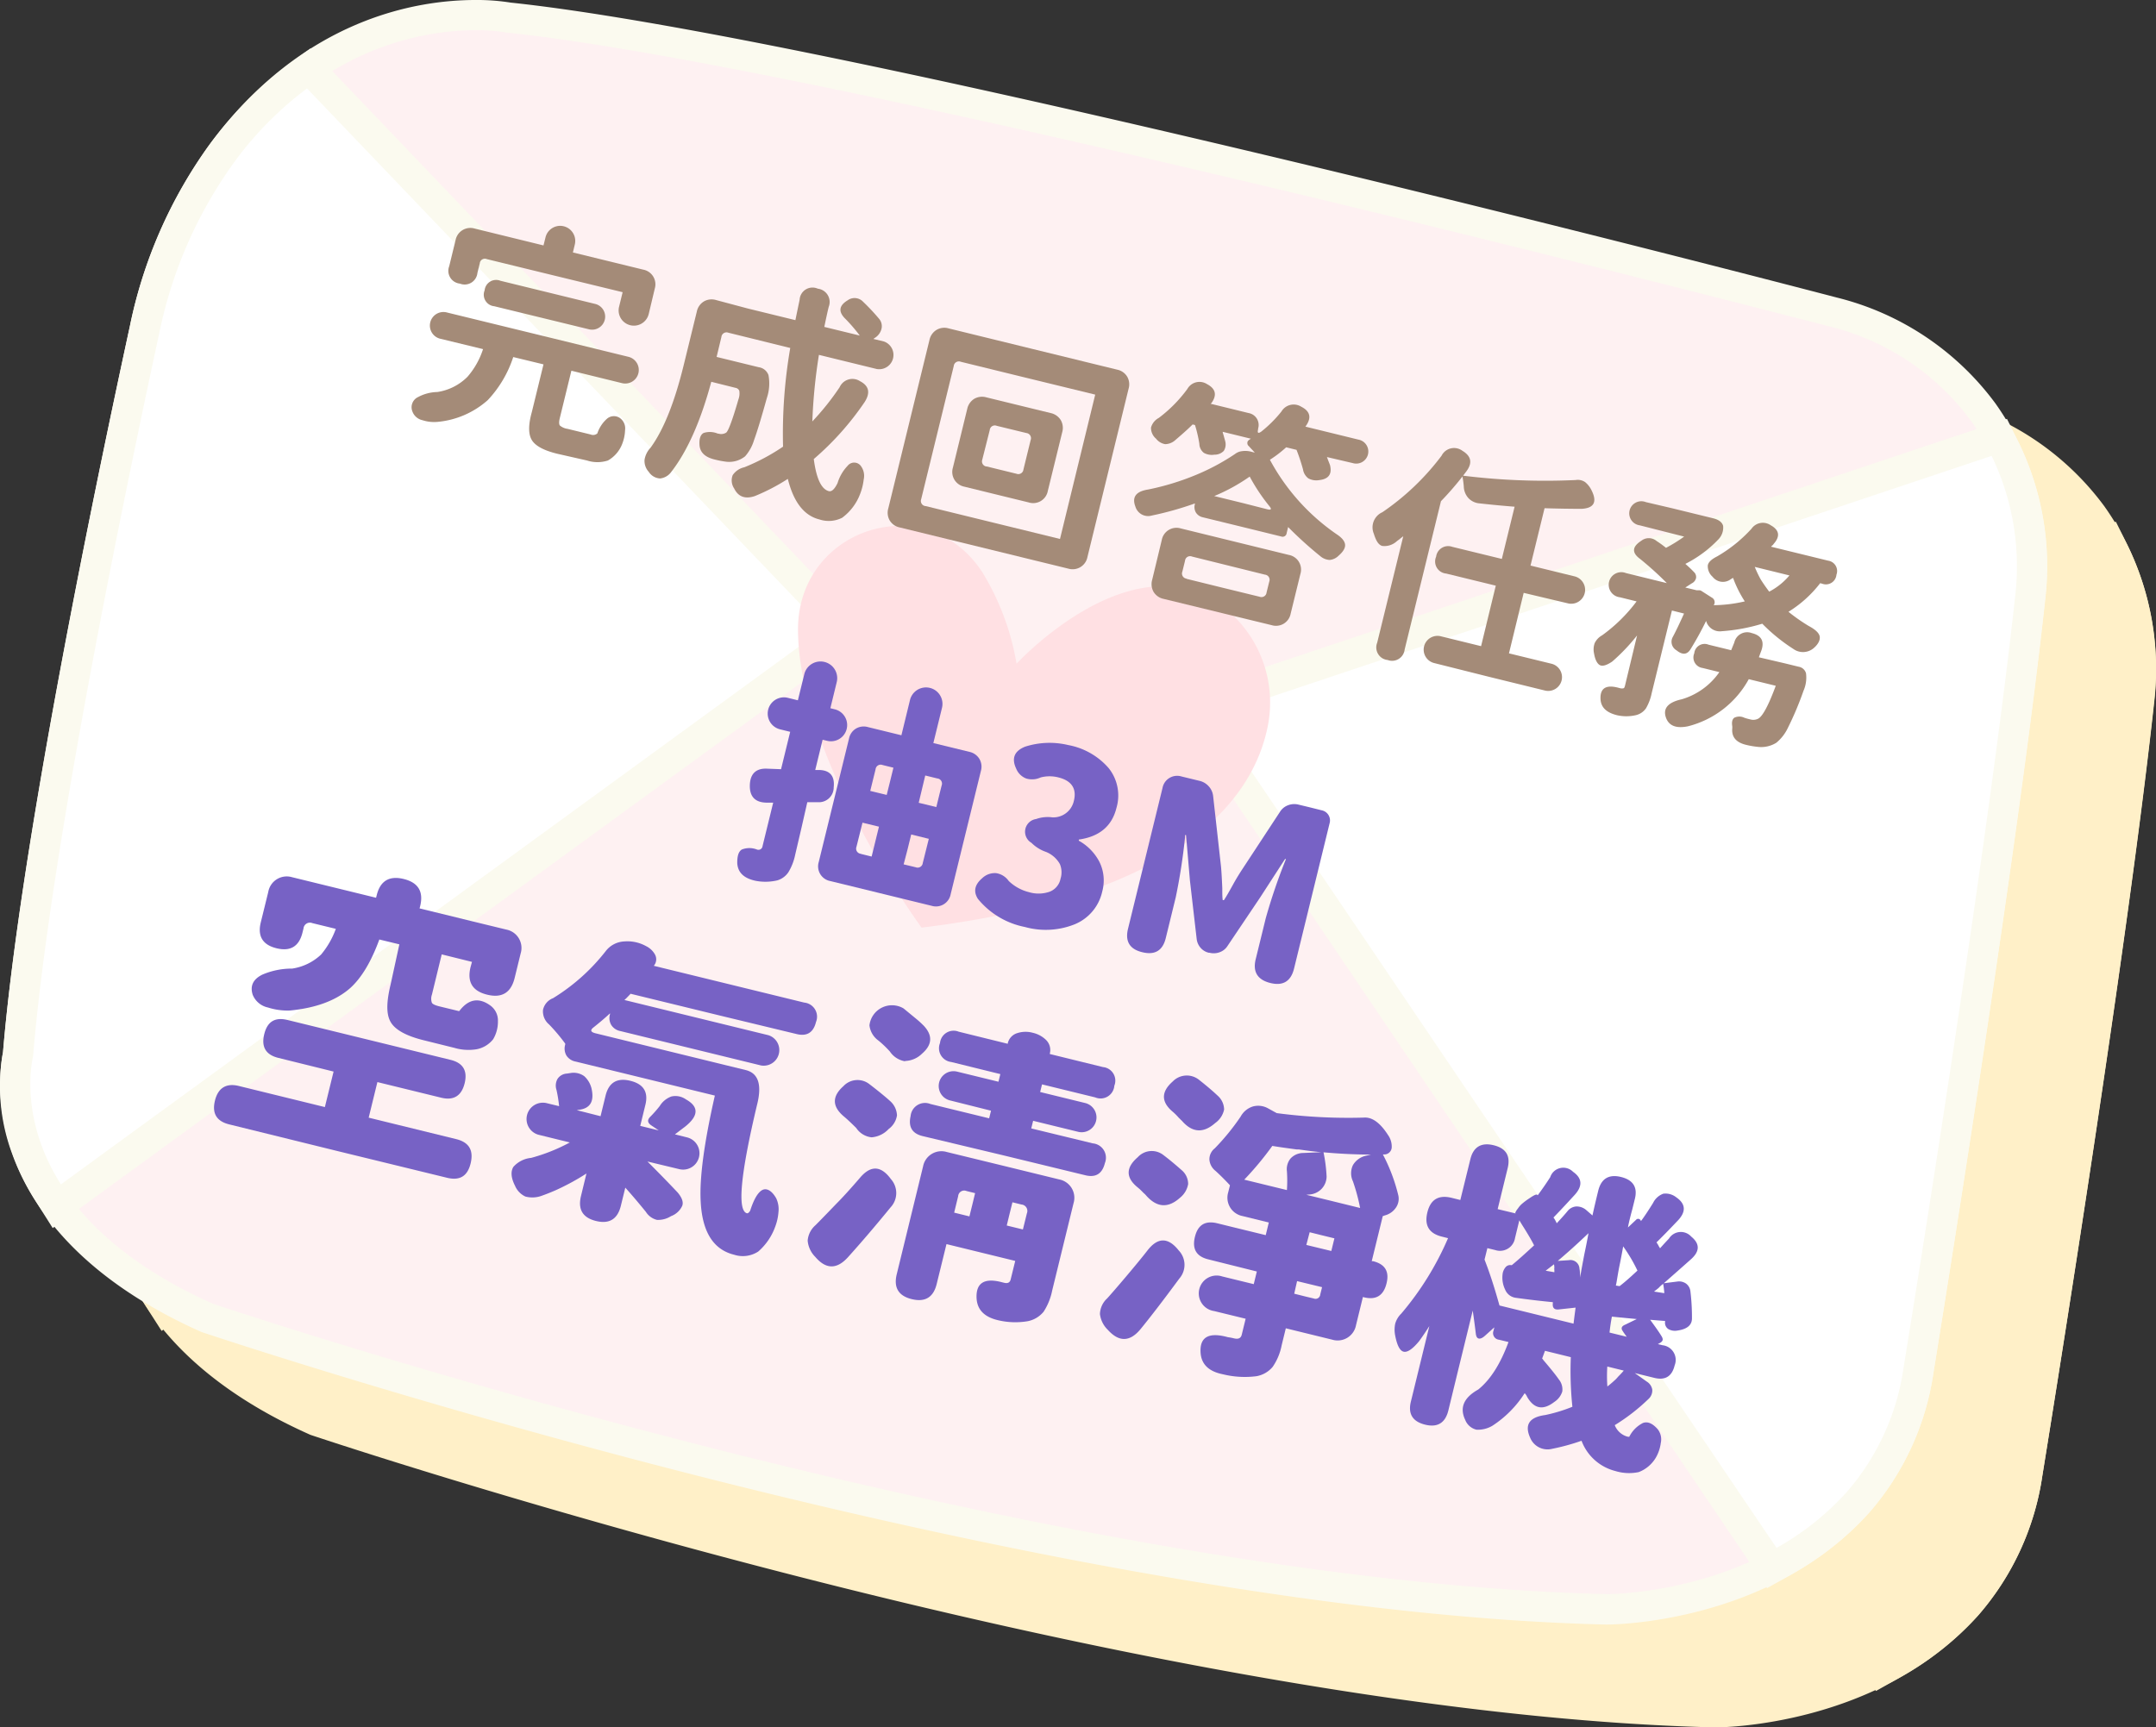
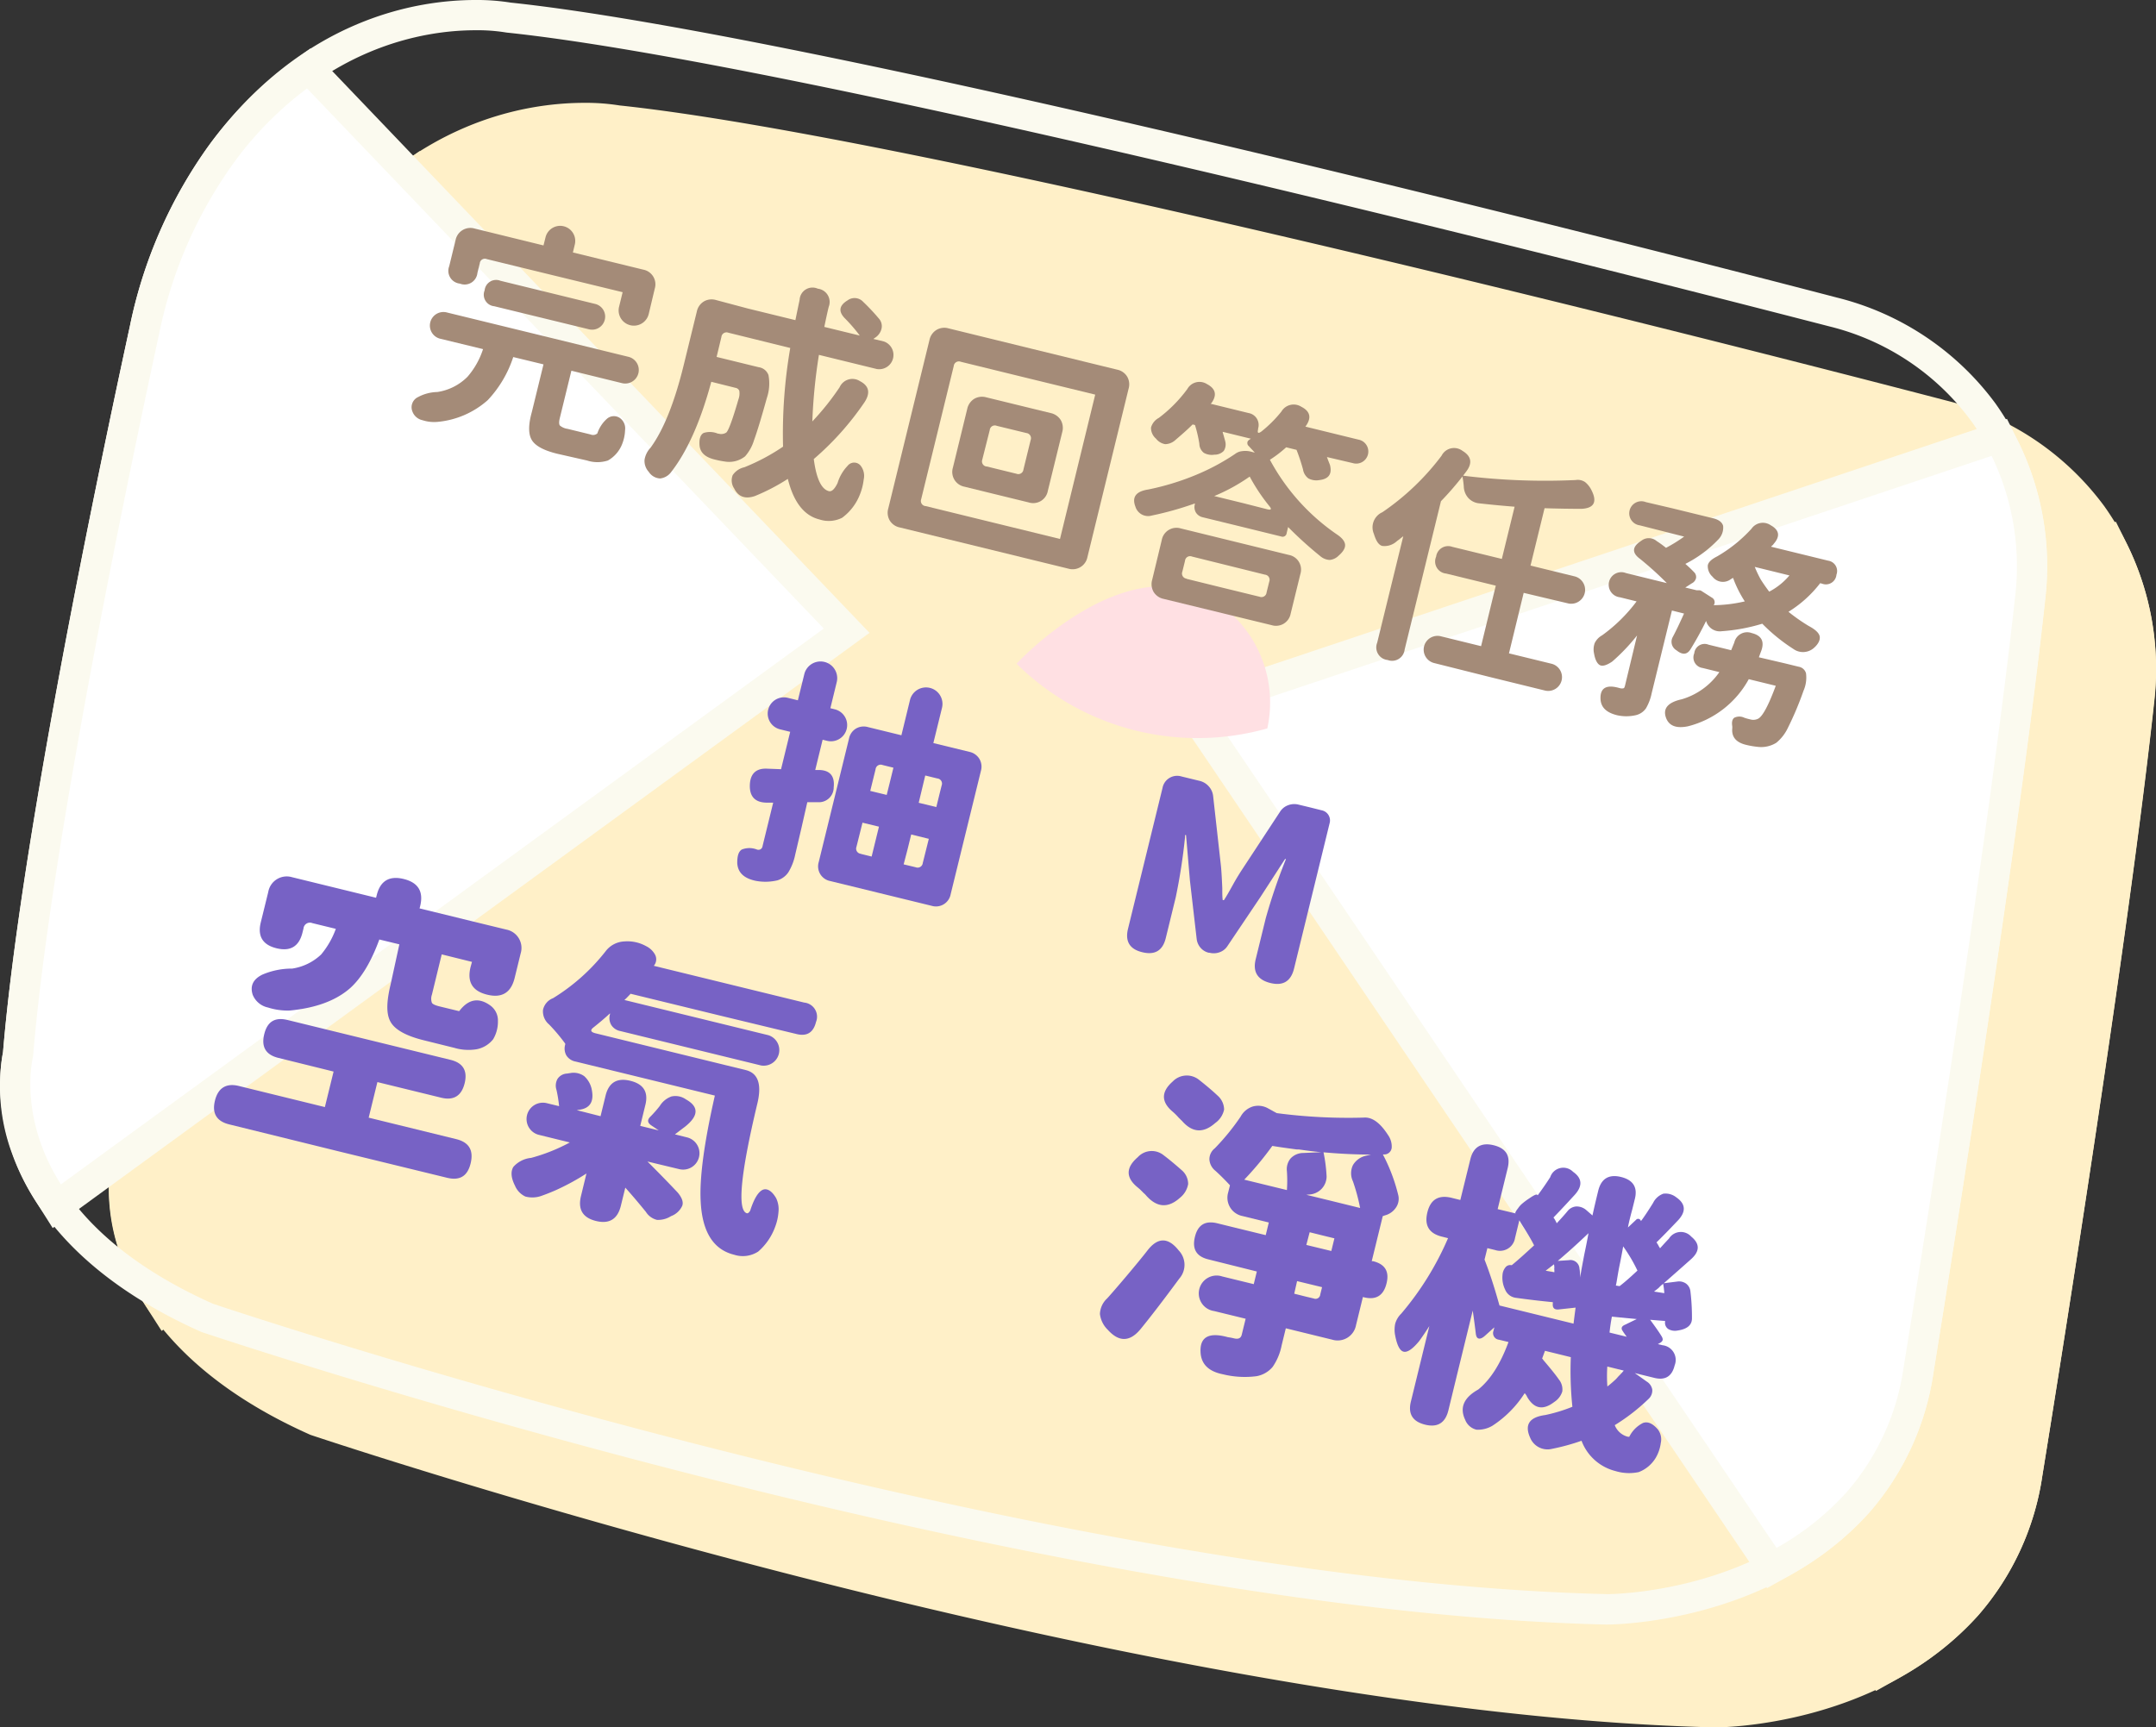
<svg xmlns="http://www.w3.org/2000/svg" id="SVG" viewBox="0 0 356.31 285.51">
  <rect x="0" y="0" width="356.31" height="285.51" fill="#333333" stroke="none" />
  <defs>
    <style>.cls-1,.cls-2{fill:#fff0c8;}.cls-2{stroke:#fff0c8;stroke-miterlimit:10;}.cls-3{fill:#fef1f2;}.cls-4{fill:#fbfaef;}.cls-5{fill:#fff;}.cls-6{fill:#ffe0e3;}.cls-7{fill:#a48b78;}.cls-8{fill:#7762c5;}</style>
  </defs>
  <path class="cls-1" d="M283.54,283c-93.71-2.16-229.86-47.67-231.22-48.13l-.12,0-.11-.05C16.52,218.85,20.39,194.2,21,191.33,23.8,157,36.56,96,41.92,71.38a75.13,75.13,0,0,1,12.73-29C69.39,22.47,87.25,19.5,96.58,19.5a33.09,33.09,0,0,1,5.46.4C150.64,25,281.92,58.42,321,68.55A43.85,43.85,0,0,1,345.8,85.14l.33.47a44,44,0,0,1,7.4,30c-4.12,38.18-15.17,107.55-18.46,127.9a42.58,42.58,0,0,1-10,21.79C309.41,282.81,284.62,283,283.57,283Z" />
  <path class="cls-1" d="M96.58,22a29,29,0,0,1,5.11.38c48.61,5.08,181.53,39,218.7,48.59A41.34,41.34,0,0,1,343.77,86.6c.11.14.21.29.32.44a41.52,41.52,0,0,1,7,28.32c-4.08,37.9-14.91,106-18.44,127.77a40,40,0,0,1-9.37,20.52c-15,16.75-39,16.86-39.66,16.86h0c-94.37-2.17-230.43-48-230.43-48C17,216.32,23.46,191.69,23.46,191.69c2.8-34.34,15.7-95.87,20.91-119.78A72.91,72.91,0,0,1,56.66,43.84C70.9,24.64,88.16,22,96.58,22m0-5C86.78,17,68,20.1,52.64,40.87a77.66,77.66,0,0,0-13.16,30c-5.36,24.64-18.11,85.52-21,120.07A31.88,31.88,0,0,0,20,207.7c3,8.38,10.77,20.28,31.05,29.37l.22.1.23.08c.34.11,34.72,11.65,80.19,23.29,42,10.76,102.51,23.84,151.73,25h.11c1.11,0,27-.21,43.4-18.52a45,45,0,0,0,10.59-23.06c3.29-20.37,14.35-89.8,18.47-128a46.46,46.46,0,0,0-7.83-31.72c-.11-.16-.23-.32-.34-.49a46.39,46.39,0,0,0-26.2-17.55C282.53,56,151.22,22.57,102.39,17.43A34.93,34.93,0,0,0,96.58,17Z" />
  <path class="cls-1" d="M26,214.13C18.82,202.9,20.6,193,21,191.28c2.7-32.55,14.26-89.06,20.93-119.88a75.35,75.35,0,0,1,12.76-29A60.38,60.38,0,0,1,67.26,29.6L69,28.3l88.89,92.94L27.39,216.37Z" />
  <path class="cls-1" d="M68.74,31.62l85.4,89.28L28.07,212.78c-7.18-11.29-4.61-21.11-4.61-21.11,2.81-34.31,15.72-95.82,20.89-119.74A73.24,73.24,0,0,1,56.67,43.86,57.53,57.53,0,0,1,68.74,31.62M69.32,25l-3.54,2.59A63.45,63.45,0,0,0,52.66,40.87a77.89,77.89,0,0,0-13.19,30c-6.67,30.85-18.23,87.36-21,120.08-.5,2.45-2,12.94,5.35,24.54L26.71,220l4.3-3.13,126.07-91.89,4.62-3.37-3.95-4.13L72.35,28.16l-3-3.17Z" />
-   <path class="cls-1" d="M214.64,134.05,348.41,89.27l1,2a44.29,44.29,0,0,1,4.16,24.4c-4.33,40-16.15,113.56-18.48,127.91a42.46,42.46,0,0,1-10,21.79,47.89,47.89,0,0,1-12.26,9.76l-2,1.13Z" />
  <path class="cls-1" d="M347.13,92.33a41.94,41.94,0,0,1,3.93,23c-4.11,37.9-14.93,106-18.47,127.77a40,40,0,0,1-9.37,20.52,45.59,45.59,0,0,1-11.62,9.25l-93-137.52,128.57-43m2.55-6.12-4.13,1.38L217,130.64l-6.24,2.09,3.69,5.45,93,137.52,2.58,3.82,4-2.26A50.45,50.45,0,0,0,326.94,267a45,45,0,0,0,10.59-23.07c2.33-14.35,14.16-88,18.5-128a46.8,46.8,0,0,0-4.41-25.78l-1.94-3.91Z" />
  <path class="cls-2" d="M186,126.71s18.05-19.6,32.88-10.3a20,20,0,0,1,8.56,21c-2.42,11.34-13.73,27.63-57.14,32.93,0,0-20.12-27.48-20.42-49-.24-17,21.22-24,30.49-9.71A42.5,42.5,0,0,1,186,126.71Z" />
-   <path class="cls-3" d="M265.54,266c-93.71-2.16-229.86-47.67-231.22-48.13l-.12,0-.11-.05C-1.48,201.85,2.39,177.2,3,174.33,5.8,140,18.56,79,23.92,54.38a75.13,75.13,0,0,1,12.73-29C51.39,5.47,69.25,2.5,78.58,2.5A33.09,33.09,0,0,1,84,2.9C132.64,8,263.92,41.42,303,51.55A43.85,43.85,0,0,1,327.8,68.14l.33.47a44,44,0,0,1,7.4,30c-4.12,38.18-15.17,107.55-18.46,127.9a42.58,42.58,0,0,1-10,21.79C291.41,265.81,266.62,266,265.57,266Z" />
  <path class="cls-4" d="M78.58,5a29,29,0,0,1,5.11.38c48.61,5.08,181.53,39,218.7,48.59A41.34,41.34,0,0,1,325.77,69.6c.11.14.21.29.32.44a41.52,41.52,0,0,1,7,28.32c-4.08,37.9-14.91,106-18.44,127.77a40,40,0,0,1-9.37,20.52c-15,16.75-39,16.86-39.66,16.86h0c-94.37-2.17-230.43-48-230.43-48C-1,199.32,5.46,174.69,5.46,174.69c2.8-34.34,15.7-95.87,20.91-119.78A72.91,72.91,0,0,1,38.66,26.84C52.9,7.64,70.16,5,78.58,5m0-5C68.78,0,50,3.1,34.64,23.87a77.66,77.66,0,0,0-13.16,30C16.12,78.49,3.37,139.37.5,173.92A31.88,31.88,0,0,0,2,190.7c3,8.38,10.77,20.28,31.05,29.37l.22.1.23.08c.34.11,34.72,11.65,80.19,23.29,42.05,10.76,102.51,23.84,151.73,25h.11c1.11,0,27-.21,43.4-18.52a45,45,0,0,0,10.59-23.06c3.29-20.37,14.35-89.8,18.47-128a46.46,46.46,0,0,0-7.83-31.72c-.11-.16-.23-.32-.34-.49a46.39,46.39,0,0,0-26.2-17.55C264.53,39,133.22,5.57,84.39.43A34.93,34.93,0,0,0,78.58,0Z" />
  <path class="cls-5" d="M8,197.13C.82,185.9,2.6,176,3,174.28,5.68,141.73,17.24,85.22,23.91,54.4a75.35,75.35,0,0,1,12.76-29A60.38,60.38,0,0,1,49.26,12.6L51,11.3l88.89,92.94L9.39,199.37Z" />
  <path class="cls-4" d="M50.74,14.62l85.4,89.28L10.07,195.78c-7.18-11.29-4.61-21.11-4.61-21.11C8.27,140.36,21.18,78.85,26.35,54.93A73.24,73.24,0,0,1,38.67,26.86,57.53,57.53,0,0,1,50.74,14.62M51.32,8l-3.54,2.59A63.45,63.45,0,0,0,34.66,23.87a77.89,77.89,0,0,0-13.19,30C14.8,84.7,3.24,141.21.5,173.93c-.5,2.45-2,12.94,5.35,24.54L8.71,203l4.3-3.13,126.07-91.89,4.62-3.37-3.95-4.13L54.35,11.16,51.32,8Z" />
  <path class="cls-5" d="M196.64,117.05,330.41,72.27l1,2a44.29,44.29,0,0,1,4.16,24.4c-4.33,40-16.15,113.56-18.48,127.91a42.46,42.46,0,0,1-10,21.79,47.89,47.89,0,0,1-12.26,9.76l-2,1.13Z" />
  <path class="cls-4" d="M329.13,75.33a41.94,41.94,0,0,1,3.93,23c-4.11,37.9-14.93,106-18.47,127.77a40,40,0,0,1-9.37,20.52,45.59,45.59,0,0,1-11.62,9.25l-93-137.52,128.57-43m2.55-6.12-4.13,1.38L199,113.64l-6.24,2.09,3.69,5.45,93,137.52,2.58,3.82,4-2.26A50.45,50.45,0,0,0,308.94,250a45,45,0,0,0,10.59-23.07c2.33-14.35,14.16-88,18.5-128a46.8,46.8,0,0,0-4.41-25.78l-1.94-3.91Z" />
-   <path class="cls-6" d="M168,109.71s18.05-19.6,32.88-10.3a20,20,0,0,1,8.56,21c-2.42,11.34-13.73,27.63-57.14,32.93,0,0-20.12-27.48-20.42-49-.24-17,21.22-24,30.49-9.71A42.5,42.5,0,0,1,168,109.71Z" />
+   <path class="cls-6" d="M168,109.71s18.05-19.6,32.88-10.3a20,20,0,0,1,8.56,21A42.5,42.5,0,0,1,168,109.71Z" />
  <path class="cls-7" d="M69.82,69.46A2.28,2.28,0,0,1,68.15,68a1.86,1.86,0,0,1,.95-2.37,7.05,7.05,0,0,1,3.17-.83,8.85,8.85,0,0,0,5-2.53,13.13,13.13,0,0,0,2.56-4.56l-7-1.7a2.24,2.24,0,1,1,1.06-4.35l15,3.66,15,3.67a2.24,2.24,0,0,1-1.07,4.35l-8.39-2.06-1.91,7.81c-.15.62-.15,1,0,1.24a2.49,2.49,0,0,0,1.28.56l3.81.93a1.05,1.05,0,0,0,1.11-.18,5.57,5.57,0,0,1,1.58-2.41,1.74,1.74,0,0,1,2.31,0,2.11,2.11,0,0,1,.69,1.89,6.85,6.85,0,0,1-.48,2.28,5.36,5.36,0,0,1-2.35,2.72,5.58,5.58,0,0,1-3.46,0L92.07,75q-3.3-.81-4.18-2.26t0-4.62l1.93-7.89-5-1.21a18.94,18.94,0,0,1-4.21,7.12,14.46,14.46,0,0,1-8.33,3.6A6.22,6.22,0,0,1,69.82,69.46ZM76,46.88A2.12,2.12,0,0,1,74.24,44l1.05-4.31a2.49,2.49,0,0,1,3.15-1.91l11.38,2.79.33-1.32A2.48,2.48,0,0,1,95,40.4l-.32,1.33,11.62,2.84a2.47,2.47,0,0,1,1.91,3.14l-1,4.2a2.52,2.52,0,0,1-4.9-1.2l.59-2.41L91.18,45.45,80.45,42.83a.84.84,0,0,0-1.16.7l-.39,1.59A2.12,2.12,0,0,1,76,46.88Zm5.68,3.74A1.91,1.91,0,0,1,80.09,48a1.91,1.91,0,0,1,2.61-1.59l7.77,1.9,7.81,1.91a2.16,2.16,0,1,1-1,4.2Z" />
  <path class="cls-7" d="M121.33,80.74a2.37,2.37,0,0,1-.24-2.2,3.12,3.12,0,0,1,1.92-1.3,33.47,33.47,0,0,0,6.4-3.41,83.39,83.39,0,0,1,1.19-16.31L120.38,55a.85.85,0,0,0-1.16.71L118.43,59l6.95,1.7A2,2,0,0,1,127,62a7.46,7.46,0,0,1-.27,3.8c-.9,3.24-1.6,5.56-2.11,6.94a7.15,7.15,0,0,1-1.48,2.69,4.22,4.22,0,0,1-3.06.9,15.31,15.31,0,0,1-2-.38c-1.6-.39-2.43-1.21-2.48-2.46-.06-1,.18-1.67.71-1.93a3.37,3.37,0,0,1,2.32.12l.12,0a1.52,1.52,0,0,0,1.28-.18q.57-.53,2-5.46a2.84,2.84,0,0,0,.15-1.44.81.81,0,0,0-.63-.49l-4-1q-2.62,9.74-6.61,14.89a2.61,2.61,0,0,1-1.85,1.09A2.37,2.37,0,0,1,107.22,78a2.66,2.66,0,0,1-.7-2,3.78,3.78,0,0,1,1-2q3.21-4.4,5.48-13.68l2.16-8.82a2.55,2.55,0,0,1,1.15-1.66,2.53,2.53,0,0,1,2-.25L123.6,51l7.85,1.92c.15-.73.38-1.86.7-3.37a2.13,2.13,0,0,1,3-1.83,2.21,2.21,0,0,1,1.81,3c-.19.75-.43,1.86-.73,3.32l5.86,1.43a27.44,27.44,0,0,0-2.53-2.92q-1.54-1.65.5-2.89a1.94,1.94,0,0,1,2.58.22,34.26,34.26,0,0,1,2.61,2.78,1.87,1.87,0,0,1,.43,1.69,2.46,2.46,0,0,1-1.18,1.55l-.15.13,1.71.41A2.36,2.36,0,0,1,144.9,61l-9.56-2.34a89.46,89.46,0,0,0-1.09,11,42.92,42.92,0,0,0,4.51-5.65,2.31,2.31,0,0,1,3.37-1c1.49.77,1.74,1.92.77,3.44a47.52,47.52,0,0,1-8.41,9.43q.63,4.84,2.5,5.31c.46.11.94-.33,1.43-1.34A7.09,7.09,0,0,1,140.08,77a1.37,1.37,0,0,1,2.24.1,2.71,2.71,0,0,1,.42,2.16,9.53,9.53,0,0,1-.57,2.33,8.7,8.7,0,0,1-3,4,4.9,4.9,0,0,1-3.73.28q-3.81-.93-5.24-6.71A32.79,32.79,0,0,1,124.75,82Q122.35,82.81,121.33,80.74Z" />
  <path class="cls-7" d="M148.71,87.19a2.51,2.51,0,0,1-1.66-1.14,2.53,2.53,0,0,1-.25-2l6.81-27.86a2.56,2.56,0,0,1,1.15-1.65,2.53,2.53,0,0,1,2-.26l13.91,3.41,13.94,3.41a2.51,2.51,0,0,1,1.66,1.14,2.53,2.53,0,0,1,.25,2L179.71,92.1A2.49,2.49,0,0,1,176.57,94ZM153,83.66l22.18,5.43L181,65.23,169.39,62.4l-10.61-2.6a.85.85,0,0,0-1.16.71l-5.38,22A.85.85,0,0,0,153,83.66Zm6.38-3.21a2.48,2.48,0,0,1-1.9-3.15l2.37-9.71A2.6,2.6,0,0,1,161,65.93a2.57,2.57,0,0,1,2-.25l10.64,2.6a2.6,2.6,0,0,1,1.66,1.15,2.57,2.57,0,0,1,.25,2l-2.38,9.71A2.46,2.46,0,0,1,170,83.05l-5.32-1.3Zm3.7-3.34,2.45.6,2.45.6a.85.85,0,0,0,1.16-.71l1.19-4.86a.86.86,0,0,0-.71-1.16l-4.89-1.19a.84.84,0,0,0-1.16.7L162.33,76A.85.85,0,0,0,163,77.11Z" />
  <path class="cls-7" d="M187.64,83.74c-.6-1.57.09-2.51,2.09-2.82a42.45,42.45,0,0,0,7.88-2.4,36.48,36.48,0,0,0,6.49-3.47,2.29,2.29,0,0,1,1.14-.47,3.81,3.81,0,0,1,1.43.06l.7.18q-.23-.27-.69-.75l-.29-.32a.64.64,0,0,1-.24-.61c0-.22.24-.43.58-.62l-4.66-1.14c0,.17.11.43.2.77s.17.59.21.77a2,2,0,0,1-.23,1.61,2.1,2.1,0,0,1-1.56.63,2.68,2.68,0,0,1-1.73-.3,1.94,1.94,0,0,1-.75-1.5,21.71,21.71,0,0,0-.72-3.1l-.39-.1c-1,1-2,1.84-2.91,2.63a2.56,2.56,0,0,1-1.63.63,2.41,2.41,0,0,1-1.51-.91,2.32,2.32,0,0,1-.83-1.83,2.6,2.6,0,0,1,1.29-1.6,22.91,22.91,0,0,0,4.71-4.77,2.3,2.3,0,0,1,3.25-.82c1.46.77,1.69,1.83.71,3.18l-.05,0-.06.07,6.29,1.54a2,2,0,0,1,1.56,2.56l0,.12c-.15.62,0,.75.53.38a20.79,20.79,0,0,0,3.32-3.31,2.35,2.35,0,0,1,3.28-.8q2.23,1.13.74,3.22v0l-.06.07,8.78,2.15a2,2,0,1,1-.95,3.88l-4.27-1a1.69,1.69,0,0,1,.12.32q.25.64.39,1,.56,2.23-1.77,2.49a2.77,2.77,0,0,1-1.8-.28,2.3,2.3,0,0,1-.89-1.49,31.89,31.89,0,0,0-1.07-3.23l-1.71-.42A19.57,19.57,0,0,1,209.87,76a35.09,35.09,0,0,0,11,12.29c.88.57,1.35,1.14,1.42,1.7s-.28,1.18-1.05,1.85a2.42,2.42,0,0,1-1.49.72,2.57,2.57,0,0,1-1.58-.65,63.14,63.14,0,0,1-5.29-4.79l-.24,1a.67.67,0,0,1-.91.56l-7-1.72-5.94-1.45a1.8,1.8,0,0,1-1.15-.79,1.77,1.77,0,0,1-.17-1.38l0-.12a53.41,53.41,0,0,1-7.12,2A2.19,2.19,0,0,1,187.64,83.74ZM192.32,99a2.53,2.53,0,0,1-1.66-1.14,2.58,2.58,0,0,1-.25-2L192,89.26a2.47,2.47,0,0,1,3.14-1.91l8.93,2.19L213,91.73a2.46,2.46,0,0,1,1.91,3.14l-1.61,6.57a2.46,2.46,0,0,1-3.14,1.9Zm3.77-3.32,6,1.48,6.07,1.48a.85.85,0,0,0,1.16-.71l.44-1.78a.85.85,0,0,0-.71-1.16L197,92a.84.84,0,0,0-1.16.71l-.44,1.78A.85.85,0,0,0,196.09,95.65ZM200.67,82l4.86,1.19,3.92,1q1,.24.27-.6a31,31,0,0,1-3.19-4.81A30.32,30.32,0,0,1,200.67,82Z" />
  <path class="cls-7" d="M229.33,109.1a2.09,2.09,0,0,1-1.73-2.86l4.31-17.6c-.17.13-.41.31-.72.57a3.73,3.73,0,0,0-.41.31,3,3,0,0,1-2.37.72c-.6-.19-1-.84-1.36-2a2.73,2.73,0,0,1,1.41-3.57,41.34,41.34,0,0,0,9.78-9.34,2.31,2.31,0,0,1,3.45-.81q2.19,1.32.66,3.38l-.55.73a110,110,0,0,0,18.6.72,2.15,2.15,0,0,1,1.56.34A3.92,3.92,0,0,1,263,81c1,1.95.46,3-1.62,3.11q-2.82,0-6.12-.1l-2.32,9.48,7.39,1.81a2.3,2.3,0,0,1-1.1,4.46L251.81,98l-2.43,10,7,1.71a2.28,2.28,0,1,1-1.08,4.43l-9.17-2.25L237,109.6a2.28,2.28,0,0,1,1.08-4.43l6.69,1.64,2.43-10-8.2-2a2,2,0,0,1-1.66-2.79A2,2,0,0,1,240,90.39l8.2,2,2.11-8.63c-1.8-.14-3.74-.32-5.79-.55a2.82,2.82,0,0,1-1.85-.88,3,3,0,0,1-.76-1.94,15.62,15.62,0,0,0-.22-1.62,50.63,50.63,0,0,1-3.55,4.08l-6,24.51A2.09,2.09,0,0,1,229.33,109.1Z" />
  <path class="cls-7" d="M264.51,115.6q-.15-2.76,3-1.9l.27.07a1,1,0,0,0,.52,0c.11,0,.19-.18.25-.41l2-8.32a31.56,31.56,0,0,1-4.1,4.31c-.89.61-1.57.81-2,.62s-.82-.83-1-1.9a3.08,3.08,0,0,1,.1-1.77,2.94,2.94,0,0,1,1.22-1.28,26.25,26.25,0,0,0,5.7-5.61l-2.76-.68a2.08,2.08,0,1,1,1-4l6.76,1.66a53.71,53.71,0,0,0-4.42-4q-2.1-1.53.2-3a2,2,0,0,1,2.54.05,16.45,16.45,0,0,1,1.54,1.12,24.87,24.87,0,0,0,3-1.86L271,86.84A2,2,0,1,1,272,83l4.28,1,6.83,1.67c.94.23,1.49.65,1.66,1.25a2.79,2.79,0,0,1-.83,2.29,19.87,19.87,0,0,1-5.41,4c.51.45,1,.9,1.4,1.33a1.12,1.12,0,0,1,.37,1,1.3,1.3,0,0,1-.71.89l-1.07.69,1.86.45.47,0a.78.78,0,0,1,.38.14l1.67,1.07a.87.87,0,0,1,.38,1.16l-.07.1a23.53,23.53,0,0,0,5.14-.63,19.34,19.34,0,0,1-1.94-3.89l-.38.23a2.15,2.15,0,0,1-3-.41,2.31,2.31,0,0,1-.79-1.9c.11-.54.62-1,1.53-1.46a23.72,23.72,0,0,0,5.69-4.58,2.28,2.28,0,0,1,3.15-.59c1.45.8,1.63,1.83.52,3.09a1.13,1.13,0,0,1-.33.34.38.38,0,0,1-.11.13l9.44,2.31A1.73,1.73,0,0,1,303.5,95a1.75,1.75,0,0,1-2.38,1.48l-.31-.08a19.55,19.55,0,0,1-5.24,4.73,29.3,29.3,0,0,0,3.34,2.34c1.07.57,1.68,1.13,1.81,1.68s-.16,1.29-1,2a2.72,2.72,0,0,1-3.33.13,29.47,29.47,0,0,1-5.15-4.18,29.93,29.93,0,0,1-6.69,1.24,2.35,2.35,0,0,1-2.59-1.7l0,0,0,0a53.86,53.86,0,0,1-2.6,4.72c-.57.88-1.33.92-2.29.14a1.63,1.63,0,0,1-.62-2.21q.69-1.27,1.86-3.87l-2-.5-3.35,13.68a8.16,8.16,0,0,1-.94,2.49,2.83,2.83,0,0,1-1.72,1.14,7,7,0,0,1-3.05,0C265.48,117.79,264.6,116.94,264.51,115.6Zm10.88,3.2q-1-2.43,2.55-3.21a11.52,11.52,0,0,0,6.21-4.49l-2.76-.68A1.75,1.75,0,0,1,280,108a1.72,1.72,0,0,1,2.37-1.43l3.73.91.26-.64c.11-.27.19-.47.25-.6a2.18,2.18,0,0,1,2.9-1.59q2.44.6,1.54,3c-.08.2-.2.53-.37,1l4.28,1,2.29.56a1.51,1.51,0,0,1,1.22,1.08,5.44,5.44,0,0,1-.42,2.91,52,52,0,0,1-2.56,6.08,7.09,7.09,0,0,1-1.93,2.5,4.74,4.74,0,0,1-3.13.67,13.55,13.55,0,0,1-2-.36c-1.55-.41-2.27-1.3-2.15-2.67a2.75,2.75,0,0,0,0-.38c-.11-.69,0-1.15.34-1.4a1.88,1.88,0,0,1,1.65,0c.28.1.6.19,1,.28a1.76,1.76,0,0,0,1.31-.13c.73-.4,1.7-2.21,2.89-5.43l-4.46-1.09a15.89,15.89,0,0,1-10.06,7.79C277.06,120.44,275.91,120,275.39,118.8Zm17-21a11,11,0,0,0,3.34-2.68L290,93.71a18.65,18.65,0,0,0,1,2.1C291.37,96.39,291.82,97.05,292.38,97.79Z" />
  <path class="cls-8" d="M121.84,142.64c0-1.11.19-1.85.75-2.21a3.39,3.39,0,0,1,2.51,0,.68.68,0,0,0,.92-.56l1.76-7.19-1,0c-1.92,0-2.88-.94-2.86-2.8s.92-2.89,2.79-2.82l2.37.09,1.51-6.18-1.67-.41a2.68,2.68,0,1,1,1.27-5.21l1.67.41,1.08-4.39a2.76,2.76,0,0,1,5.36,1.31l-1.07,4.39.73.18a2.68,2.68,0,0,1-1.27,5.21l-.74-.18-1.22,5h.54c1.89,0,2.72,1,2.51,2.88a2.44,2.44,0,0,1-2.66,2.44l-.91,0c-.36,0-.62,0-.79,0L132.42,137l-1,4.27a9.1,9.1,0,0,1-1.12,2.9,3.35,3.35,0,0,1-1.85,1.36,8.62,8.62,0,0,1-3.52.08C122.93,145.2,121.92,144.22,121.84,142.64Zm15.38,3a2.47,2.47,0,0,1-1.91-3.15l5-20.4a2.51,2.51,0,0,1,1.14-1.65,2.54,2.54,0,0,1,2-.25l5.52,1.35,1.42-5.83a2.72,2.72,0,1,1,5.29,1.29l-1.43,5.83,5.95,1.45a2.56,2.56,0,0,1,1.65,1.15,2.53,2.53,0,0,1,.26,2l-5,20.39a2.47,2.47,0,0,1-3.15,1.91l-8.51-2.08Zm5.05-4.49,1.78.44.6-2.45.61-2.49-2.72-.66-1,4A.85.85,0,0,0,142.27,141.13Zm1.55-10.41,2.72.66.56-2.25.55-2.25-1.79-.44a.85.85,0,0,0-1.16.71Zm5.52,12.14,2,.48a.85.85,0,0,0,1.16-.7l1-4-2.91-.72-.61,2.49Zm2.49-10.18,2.91.71.55-2.25.33-1.32a.85.85,0,0,0-.71-1.16l-2-.49Z" />
-   <path class="cls-8" d="M169.37,153.23a13.32,13.32,0,0,1-7.76-4.65c-.77-1.21-.54-2.34.71-3.41a3,3,0,0,1,2.29-.84,3.1,3.1,0,0,1,2.09,1.29,7.34,7.34,0,0,0,3.34,1.85,5.54,5.54,0,0,0,3.43-.07,2.9,2.9,0,0,0,1.8-2.15,3.55,3.55,0,0,0-.11-2.42,4.61,4.61,0,0,0-2.27-2,6.33,6.33,0,0,1-2.43-1.51,2.12,2.12,0,0,1,.76-3.93,5.74,5.74,0,0,1,2.7-.28,3.47,3.47,0,0,0,3.55-2.72c.5-2-.35-3.34-2.55-3.88a5.82,5.82,0,0,0-2.93,0,3.37,3.37,0,0,1-2.39.18,2.91,2.91,0,0,1-1.66-1.63q-1.2-2.55,1.46-3.63a13.22,13.22,0,0,1,7.15-.27,11.61,11.61,0,0,1,6.68,3.82,7.24,7.24,0,0,1,1.28,6.57c-.74,3-2.81,4.75-6.22,5.23l0,.19a8.46,8.46,0,0,1,3.39,3.47,6.92,6.92,0,0,1,.48,4.93,7.62,7.62,0,0,1-4.71,5.48A12.86,12.86,0,0,1,169.37,153.23Z" />
  <path class="cls-8" d="M188.77,157.4q-3.11-.75-2.35-3.87l5.7-23.27a2.46,2.46,0,0,1,3.14-1.91l3,.73a2.92,2.92,0,0,1,1.51.91,2.83,2.83,0,0,1,.72,1.62l1.29,11.55c.08.79.15,2,.22,3.64,0,.91,0,1.59.08,2l.19,0c.36-.54.85-1.39,1.49-2.55s1.08-1.84,1.4-2.34l6.36-9.69a2.66,2.66,0,0,1,1.34-1.11,2.87,2.87,0,0,1,1.76-.1l1.79.43,2,.5a1.71,1.71,0,0,1,1.32,2.17l-5.87,24c-.52,2.1-1.82,2.9-3.92,2.38s-2.93-1.83-2.42-3.92l1.66-6.77a93.81,93.81,0,0,1,3.24-9.54,2,2,0,0,0,.1-.26l-.15,0-4.1,6.33-5.38,8a2.54,2.54,0,0,1-1.29,1.06,2.76,2.76,0,0,1-1.71.1l-.12,0a2.53,2.53,0,0,1-1.34-.8,2.69,2.69,0,0,1-.66-1.46l-1.12-9.7-.64-7.49-.16,0a1.6,1.6,0,0,0,0,.28,96.51,96.51,0,0,1-1.54,10l-1.66,6.79Q191.88,158.17,188.77,157.4Z" />
  <path class="cls-8" d="M37.91,185.87c-2.11-.51-2.9-1.82-2.39-3.92s1.84-2.95,3.94-2.44L53.69,183l1.44-5.87L46,174.87c-2.07-.51-2.85-1.81-2.33-3.92s1.79-2.85,3.87-2.34l26.9,6.58c2.07.5,2.86,1.79,2.35,3.87s-1.81,2.9-3.88,2.39l-10.54-2.58-1.44,5.88L75.4,188.3c2.11.52,2.9,1.84,2.38,4s-1.83,2.9-3.93,2.38l-18-4.39Zm6.37-19.33a3.5,3.5,0,0,1-2.52-2.11c-.46-1.46.06-2.56,1.59-3.32a12.32,12.32,0,0,1,4.93-1,8.84,8.84,0,0,0,4.79-2.33,14.05,14.05,0,0,0,2.43-4.24l-3.89-.95a1.06,1.06,0,0,0-1.45.88l-.17.68c-.56,2.3-2,3.16-4.29,2.6s-3.17-2-2.6-4.29l1.23-5A3.1,3.1,0,0,1,48.26,145l13.89,3.4.1-.39c.58-2.39,2.07-3.3,4.47-2.71s3.3,2.08,2.72,4.47l-.1.39,8.74,2.14,5.59,1.36a3.09,3.09,0,0,1,2.38,3.93l-1,4.08q-.9,3.65-4.54,2.75c-2.43-.59-3.34-2.1-2.75-4.53L78,159l-5-1.24-1.62,6.66a2,2,0,0,0,0,1.35c.13.22.54.41,1.22.58l3.21.78.09,0q2.28-3,5.16-.9a3.05,3.05,0,0,1,1.23,2.56,5.68,5.68,0,0,1-.79,3,4.57,4.57,0,0,1-2.72,1.65,8.27,8.27,0,0,1-3.7-.23l-5-1.24c-2.94-.72-4.79-1.74-5.53-3.05s-.69-3.29,0-6.17L66,156.1l-3.31-.8q-2,5.47-4.78,8-3.5,3.11-10,3.74A10.61,10.61,0,0,1,44.28,166.54Z" />
  <path class="cls-8" d="M98.5,201.83c-2.2-.54-3-1.9-2.5-4.06l.92-3.79a39.12,39.12,0,0,1-5.16,2.8c-.81.35-1.59.66-2.34.92a4.46,4.46,0,0,1-2.59.09A3.43,3.43,0,0,1,85.11,196c-.65-1.29-.74-2.33-.27-3.11a4.49,4.49,0,0,1,2.94-1.49,29.7,29.7,0,0,0,6.39-2.55l-5-1.23a2.7,2.7,0,1,1,1.29-5.24l1.94.47a23.16,23.16,0,0,0-.43-2.68,2.25,2.25,0,0,1,.17-1.83,2,2,0,0,1,1.58-.88l.64-.1a3,3,0,0,1,2.19.53,4,4,0,0,1,1.2,2c.5,2.15-.19,3.33-2.06,3.56l-.37.06,3.93,1,.83-3.4q.8-3.26,4.1-2.45t2.46,4.05l-.83,3.4,3.06.75-1.2-.81q-1-.65-.21-1.44a20.08,20.08,0,0,0,1.57-1.78,3.76,3.76,0,0,1,1.93-1.58,3,3,0,0,1,2.4.48c2.18,1.22,2.11,2.73-.18,4.54-.76.57-1.31,1-1.64,1.24l2,.5a2.7,2.7,0,1,1-1.29,5.25L107,192c2.1,2.09,3.75,3.8,5,5.13q1.08,1.29.75,2.19a3.29,3.29,0,0,1-1.85,1.71,4,4,0,0,1-2.32.62,3,3,0,0,1-1.84-1.33c-1.21-1.49-2.34-2.82-3.4-4l-.75,3.06Q101.76,202.63,98.5,201.83Zm22.83,5.58q-5.14-1.26-5.53-8.76-.33-5.81,2.34-17.55l-23-5.62a2.3,2.3,0,0,1-1.53-1,2.32,2.32,0,0,1-.2-1.82l0-.15a30,30,0,0,0-2.67-3.17,2.81,2.81,0,0,1-1-2.41A2.67,2.67,0,0,1,91.4,165a32.85,32.85,0,0,0,8.69-7.76,4.1,4.1,0,0,1,3.08-1.62,6.35,6.35,0,0,1,3.61.78,3.37,3.37,0,0,1,1.47,1.39,1.65,1.65,0,0,1-.2,1.86l24.87,6.08a2.34,2.34,0,0,1,1.94,3.2q-.65,2.63-3.21,2l-12.44-3-15-3.66c-.09.11-.26.29-.49.52a5.55,5.55,0,0,1-.53.51l23.8,5.82a2.58,2.58,0,0,1-1.23,5l-23.26-5.69a2.25,2.25,0,0,1-1.48-1,2.22,2.22,0,0,1-.21-1.77l0-.15q-1.14,1.06-2.67,2.28c-.63.47-.56.79.22,1l24.87,6.09q3.15.76,1.88,5.76-4.12,17.31-1.65,17.92c.16,0,.33-.11.52-.44.57-1.78,1.2-2.9,1.9-3.35s1.61-.08,2.4,1.31a4.25,4.25,0,0,1,.37,2.31,8.53,8.53,0,0,1-.52,2.34,9.84,9.84,0,0,1-2.82,4.15A4.66,4.66,0,0,1,121.33,207.41Z" />
-   <path class="cls-8" d="M134.73,207.76a4.31,4.31,0,0,1-1.25-2.68,3.76,3.76,0,0,1,1.3-2.56q1.56-1.58,3.44-3.54c1-1,2.33-2.46,3.87-4.25q2.68-3.21,5.15.18a3.46,3.46,0,0,1-.06,4.67q-3.75,4.59-7.06,8.26C138.28,209.86,136.49,209.83,134.73,207.76ZM144.05,188a3.48,3.48,0,0,1-2.55-1.55c-.83-.82-1.47-1.42-1.93-1.81q-3.09-2.51-.19-5.09a3.18,3.18,0,0,1,4.3-.34c.93.71,1.64,1.28,2.16,1.71s.85.71,1.27,1.09a3.33,3.33,0,0,1,1.13,2.36,3.45,3.45,0,0,1-1.38,2.26A4.31,4.31,0,0,1,144.05,188Zm5.52-12.57a3.75,3.75,0,0,1-2.51-1.62,17.18,17.18,0,0,0-1.88-1.8,3.59,3.59,0,0,1-1.49-2.52,3.75,3.75,0,0,1,5.63-2.8l2.14,1.76a16.47,16.47,0,0,1,1.22,1.12c1.49,1.61,1.39,3.14-.31,4.61A4.15,4.15,0,0,1,149.57,175.38Zm11.83,39.31q-.27-4,4.28-2.76l.29.07c.58.14.94-.05,1.06-.57l.75-3.05-11.36-2.78-1.62,6.6q-.81,3.3-4.11,2.5t-2.49-4.12l4.35-17.82a3.09,3.09,0,0,1,3.93-2.38l9.28,2.26,9.28,2.27a3.09,3.09,0,0,1,2.38,3.93l-3.53,14.43a10,10,0,0,1-1.42,3.51,4.49,4.49,0,0,1-2.65,1.57,12.31,12.31,0,0,1-4.85-.16Q161.6,217.47,161.4,214.69Zm-8.91-26.94c-1.75-.42-2.4-1.53-2-3.31a2.39,2.39,0,0,1,3.27-2l9.71,2.37.31-1.26L157,181.9a2.45,2.45,0,1,1,1.17-4.76l6.84,1.67.31-1.26-8.11-2a2.29,2.29,0,0,1-1.86-3.14,2.26,2.26,0,0,1,3.09-1.87l8.11,2,0-.1a2.29,2.29,0,0,1,1.59-1.67,4.44,4.44,0,0,1,2.54-.05,4.58,4.58,0,0,1,2.22,1.21,2.33,2.33,0,0,1,.6,2.21l0,.09,8.79,2.16a2.25,2.25,0,0,1,1.87,3.08A2.28,2.28,0,0,1,181,181.4l-8.79-2.15-.31,1.26,7.48,1.83a2.45,2.45,0,0,1-1.16,4.76l-7.48-1.83-.31,1.26L180.6,189a2.38,2.38,0,0,1,2,3.26q-.66,2.67-3.28,2L165.9,191Zm5.2,12.65,2.52.62.47-1.9.47-1.94-1.41-.35a1,1,0,0,0-1.39.85Zm8.69,2.13,2.67.65.66-2.67a1.06,1.06,0,0,0-.89-1.45l-1.5-.37-.48,1.94Z" />
  <path class="cls-8" d="M183.1,219.84a4.35,4.35,0,0,1-1.32-2.64,3.68,3.68,0,0,1,1.2-2.58q1-1.1,3.09-3.57,2.38-2.82,3.52-4.29,2.58-3.39,5.21-.06a3.44,3.44,0,0,1,.1,4.65q-3.93,5.33-6.42,8.37C186.73,221.83,184.93,221.87,183.1,219.84Zm6.31-22.23a3.11,3.11,0,0,0-.42-.41c-.13-.14-.34-.35-.62-.62l-.34-.29c-2-1.61-2-3.28,0-5a3.12,3.12,0,0,1,4.25-.35c.93.7,1.92,1.53,3,2.48a3,3,0,0,1,1.08,2.3A3.72,3.72,0,0,1,195,198Q192.07,200.63,189.41,197.61Zm5.9-12.36a1.67,1.67,0,0,1-.25-.24l-.25-.24a9.64,9.64,0,0,0-1-1c-1.94-1.63-1.93-3.3,0-5a3.23,3.23,0,0,1,4.34-.28c1.27,1,2.29,1.87,3.07,2.61a3.11,3.11,0,0,1,1.08,2.32,3.65,3.65,0,0,1-1.47,2.22Q197.88,188.24,195.31,185.25Zm3.11,38.44c-.21-2.65,1.29-3.54,4.51-2.65a8.39,8.39,0,0,1,1,.19c.71.17,1.14,0,1.29-.62l.64-2.62-5.2-1.27A2.95,2.95,0,1,1,202,211l5.2,1.27.51-2.09-8-2c-2-.48-2.72-1.73-2.23-3.73s1.71-2.72,3.69-2.24l2.52.62,5.49,1.34.51-2.09-4.32-1.06a3.09,3.09,0,0,1-2.39-3.93l.29-1.16c-.87-.94-1.67-1.73-2.4-2.39a2.61,2.61,0,0,1-1-1.88,2.3,2.3,0,0,1,.89-1.84,38.05,38.05,0,0,0,4.27-5.24,3.5,3.5,0,0,1,2-1.67,3.33,3.33,0,0,1,2.55.31L211,184a90.21,90.21,0,0,0,14.39.74c1.36-.11,2.69.84,4,2.88a3.29,3.29,0,0,1,.61,2.1,1.24,1.24,0,0,1-1.35,1.11.12.12,0,0,1-.11,0,29.09,29.09,0,0,1,2.56,6.8,2.57,2.57,0,0,1-.41,2,3.15,3.15,0,0,1-1.83,1.28l-.34.12-1.82,7.44.2,0q3,.73,2.24,3.69c-.49,2-1.73,2.77-3.7,2.29l-.2-.05-1.14,4.66a3.09,3.09,0,0,1-3.93,2.39l-7.67-1.88-.69,2.82a9.41,9.41,0,0,1-1.48,3.55,4.48,4.48,0,0,1-2.7,1.55,15.08,15.08,0,0,1-5.53-.32Q198.66,226.49,198.42,223.69ZM205.63,195l7.05,1.72a22.7,22.7,0,0,0,0-3.13,2.77,2.77,0,0,1,.62-2.11,2.87,2.87,0,0,1,2.07-.89l3-.13c-.84-.07-2.09-.22-3.75-.46a2,2,0,0,1-.35,0c-1.8-.24-3.14-.43-4-.58A52.16,52.16,0,0,1,205.63,195Zm8.26,18.85,2,.5,1.22.29a.78.78,0,0,0,1.08-.66l.3-1.21-4.13-1Zm2-8.06,4.13,1,.51-2.09-2.09-.51-2-.5Zm0-8.29,4.42,1.08,4.47,1.1a32.31,32.31,0,0,0-1.19-4.41,3.1,3.1,0,0,1,0-2.67,3.32,3.32,0,0,1,2.22-1.57l.76-.18q-3.72,0-7.84-.37a25.39,25.39,0,0,1,.51,4,3,3,0,0,1-.84,2.05,3.07,3.07,0,0,1-2.11.93Z" />
  <path class="cls-8" d="M235.53,235.5c-2.08-.51-2.86-1.78-2.36-3.82l3.05-12.48c-.56.89-1.13,1.73-1.7,2.51-1.07,1.29-1.91,1.86-2.53,1.73s-1.09-1-1.41-2.64a4.84,4.84,0,0,1,0-2,3.75,3.75,0,0,1,1-1.66,49.14,49.14,0,0,0,7.73-12.47l-1-.25c-2.14-.52-2.94-1.85-2.42-4s1.85-2.94,4-2.42l1.45.36,1.66-6.75c.49-2,1.78-2.81,3.85-2.3s2.81,1.77,2.31,3.81l-1.65,6.75,3,.72-.09-.07c0-.08.1-.34.45-.77a4,4,0,0,1,.57-.68,11.54,11.54,0,0,1,1.33-1c.74-.51,1.17-.7,1.27-.57l.09.08q1.23-1.67,2.07-3a2.27,2.27,0,0,1,3.77-.88q2.37,1.66.1,4c-1.49,1.63-2.61,2.81-3.34,3.56a2.6,2.6,0,0,1,.3.46,4.09,4.09,0,0,1,.24.49c.83-.89,1.43-1.57,1.78-2a2,2,0,0,1,1.45-.78,2.43,2.43,0,0,1,1.68.62l1,.87c.19-.92.51-2.28.95-4.09q.74-3,3.75-2.28c2.07.51,2.83,1.77,2.26,3.8-.08.35-.21.87-.38,1.55-.35,1.29-.59,2.28-.72,3l1.34-1.26a.45.45,0,0,1,.75.08l.07.12c.46-.61,1.13-1.6,2-3a3,3,0,0,1,1.69-1.52,2.84,2.84,0,0,1,2.14.6c1.62,1.12,1.65,2.46.1,4q-1.95,2.06-3.37,3.45a4.28,4.28,0,0,1,.4.67l.19.3c.65-.73,1.15-1.27,1.47-1.6a2.31,2.31,0,0,1,3.68-.33q2.15,1.76,0,3.71-1.85,1.65-4.53,4l2.23-.28a2,2,0,0,1,1.46.35,1.85,1.85,0,0,1,.71,1.31,35.62,35.62,0,0,1,.25,4.44c0,1.12-.83,1.78-2.39,2a2.18,2.18,0,0,1-1.51-.24,1.25,1.25,0,0,1-.54-1.24.3.3,0,0,1,0-.1l-2.47-.2c.87,1.18,1.51,2.09,1.9,2.74s.09.91-.5,1.21l-.12.07.77.19a2.44,2.44,0,0,1,2,3.33q-.66,2.72-3.33,2.07l-3.26-.8,2,1.42a1.92,1.92,0,0,1,.89,1.32,1.89,1.89,0,0,1-.61,1.53,32.17,32.17,0,0,1-5.59,4.34,3.16,3.16,0,0,0,2,1.87,1,1,0,0,0,.4.05,5.09,5.09,0,0,1,2.26-2.28c.79-.29,1.61.07,2.47,1.07a2.72,2.72,0,0,1,.48,2.23,6.49,6.49,0,0,1-.79,2.38,5.62,5.62,0,0,1-2.86,2.44,7.7,7.7,0,0,1-3.87-.18,8.09,8.09,0,0,1-5.58-5,35.06,35.06,0,0,1-4.85,1.33,3.1,3.1,0,0,1-3.63-1.81q-1.47-3.24,2.47-3.77a26.2,26.2,0,0,0,4.5-1.37,56.92,56.92,0,0,1-.26-8.2l-4.27-1.05-.47,1.28a.94.94,0,0,1,.2.25c1.23,1.44,2.08,2.5,2.56,3.2a2.6,2.6,0,0,1,.57,2,3.19,3.19,0,0,1-1.33,1.73q-2.79,2.15-4.51-.9a1,1,0,0,0-.16-.29,1.31,1.31,0,0,0-.22-.26,17.88,17.88,0,0,1-5.33,5.38,4.69,4.69,0,0,1-2.63.65,2.65,2.65,0,0,1-1.87-1.64c-.95-2-.23-3.66,2.16-5q3-2.41,5-7.85l-1.56-.38a1.1,1.1,0,0,1-.91-1.51l.13-.54-1.58,1.42c-.4.35-.73.49-1,.43s-.42-.33-.48-.79c-.09-.77-.25-2.05-.51-3.83l-2.4,9.81-1.63,6.71Q238.59,236.25,235.53,235.5Zm12.28-19.7,6.12,1.5,6.12,1.5c.07-.57.18-1.45.34-2.65l-2.76.3c-.77.09-1.1-.26-1-1.06a.84.84,0,0,1,0-.14q-3.12-.3-6.11-.72a2.2,2.2,0,0,1-1.78-1.37,4.5,4.5,0,0,1-.43-2.42,2.17,2.17,0,0,1,.44-1.18,1,1,0,0,1,1-.43l.1,0c1-.82,2.21-1.91,3.68-3.27-.34-.7-1-1.84-2-3.41l-.44-.73-.71,2.92a2.51,2.51,0,0,1-3.26,2l-1.31-.32-.47,1.89C246.27,210.59,247.06,213.11,247.81,215.8Zm7.63-5.75,1.44.25c0-.11,0-.24,0-.41a.46.46,0,0,1,0-.27,3,3,0,0,0-.06-.63Zm5.7,1.14c.06-.4.16-1,.31-1.81s.26-1.41.34-1.82.21-1,.38-1.86.28-1.45.35-1.85c-2.09,2-3.79,3.49-5.08,4.58l1.83-.12a1.49,1.49,0,0,1,1.76,1.41,4.11,4.11,0,0,1,.08.71C261.14,210.77,261.14,211,261.14,211.19Zm4.5,18c.47-.36.95-.78,1.44-1.24l.42-.47a12.25,12.25,0,0,0,.85-.92l-2.72-.67A24.14,24.14,0,0,0,265.64,229.17Zm.38-8.91,2.82.69c-.31-.42-.53-.73-.65-.93-.31-.42-.23-.76.25-1l2.06-1-2.11-.2-1-.1-1-.1C266.17,218.75,266.07,219.65,266,220.26Zm1-7.78.64.1c.81-.62,1.79-1.48,2.95-2.57a26,26,0,0,0-2.36-4q-.09.56-.3,1.65t-.33,1.65c-.07.36-.17.89-.29,1.6S267.14,212.12,267.05,212.48Zm6.35,1,1.68.26a12.6,12.6,0,0,0-.19-1.54,4.81,4.81,0,0,0-.72.65C274,213,273.73,213.2,273.4,213.46Z" />
</svg>